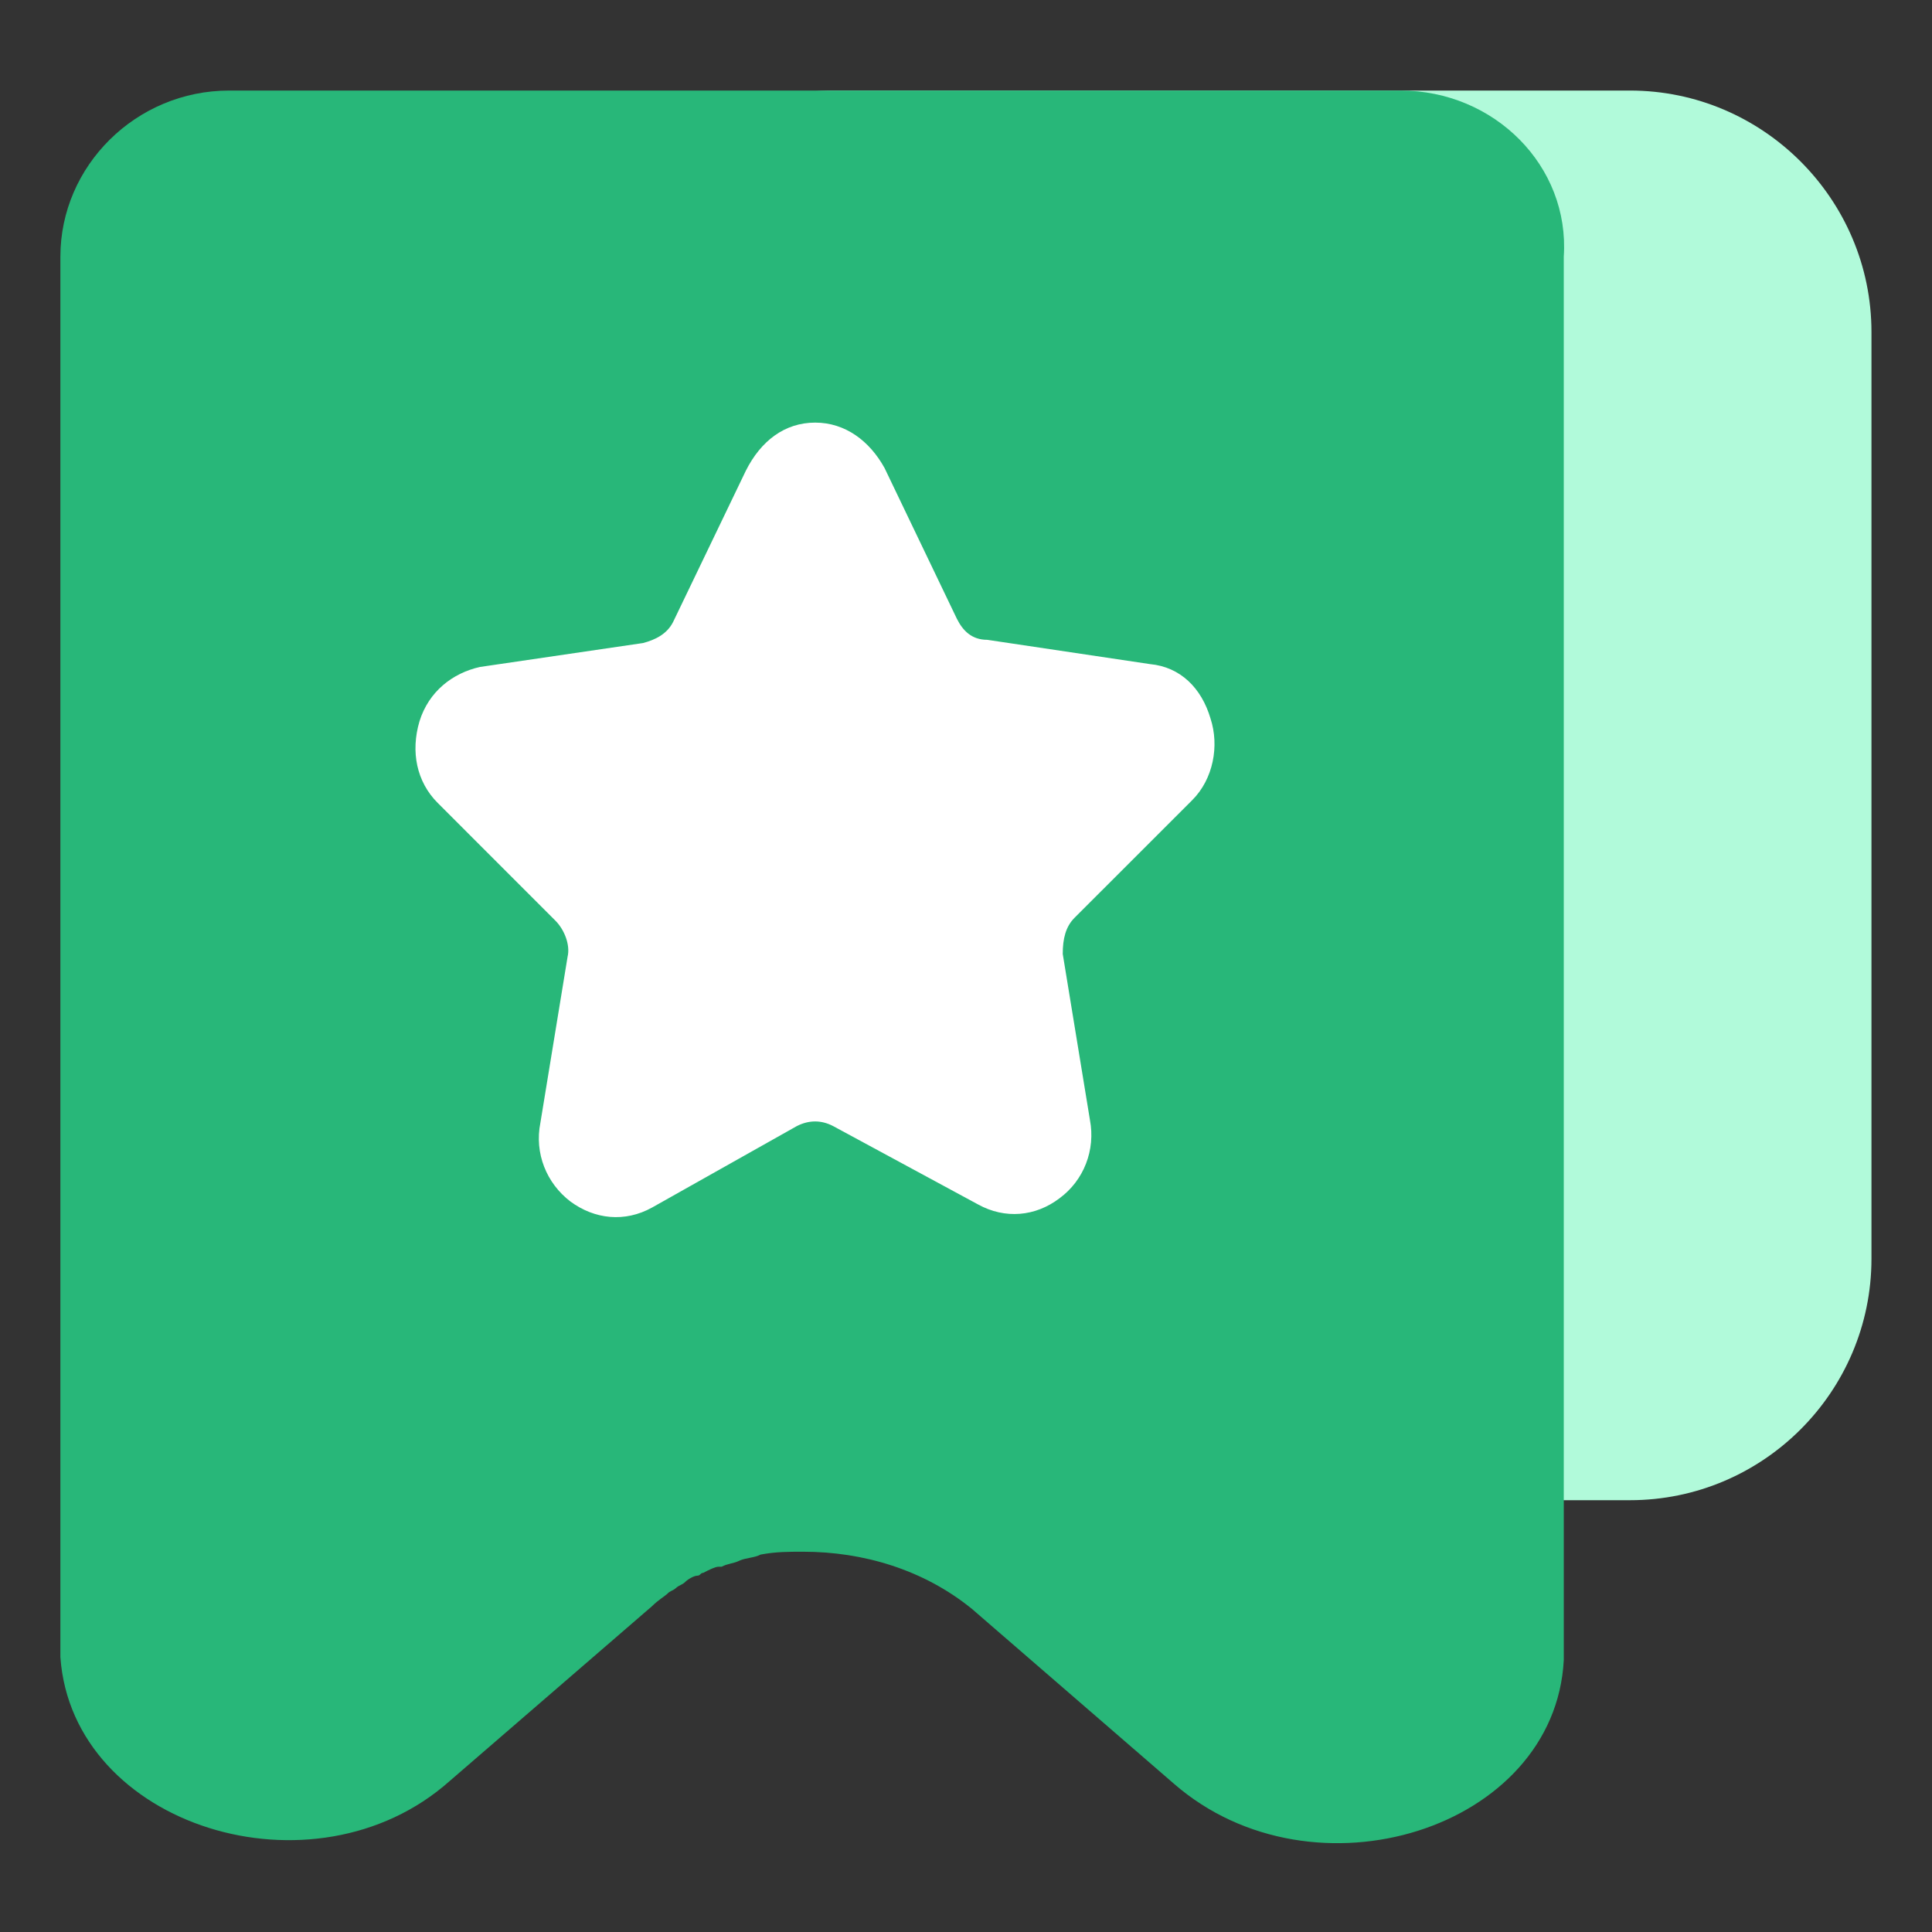
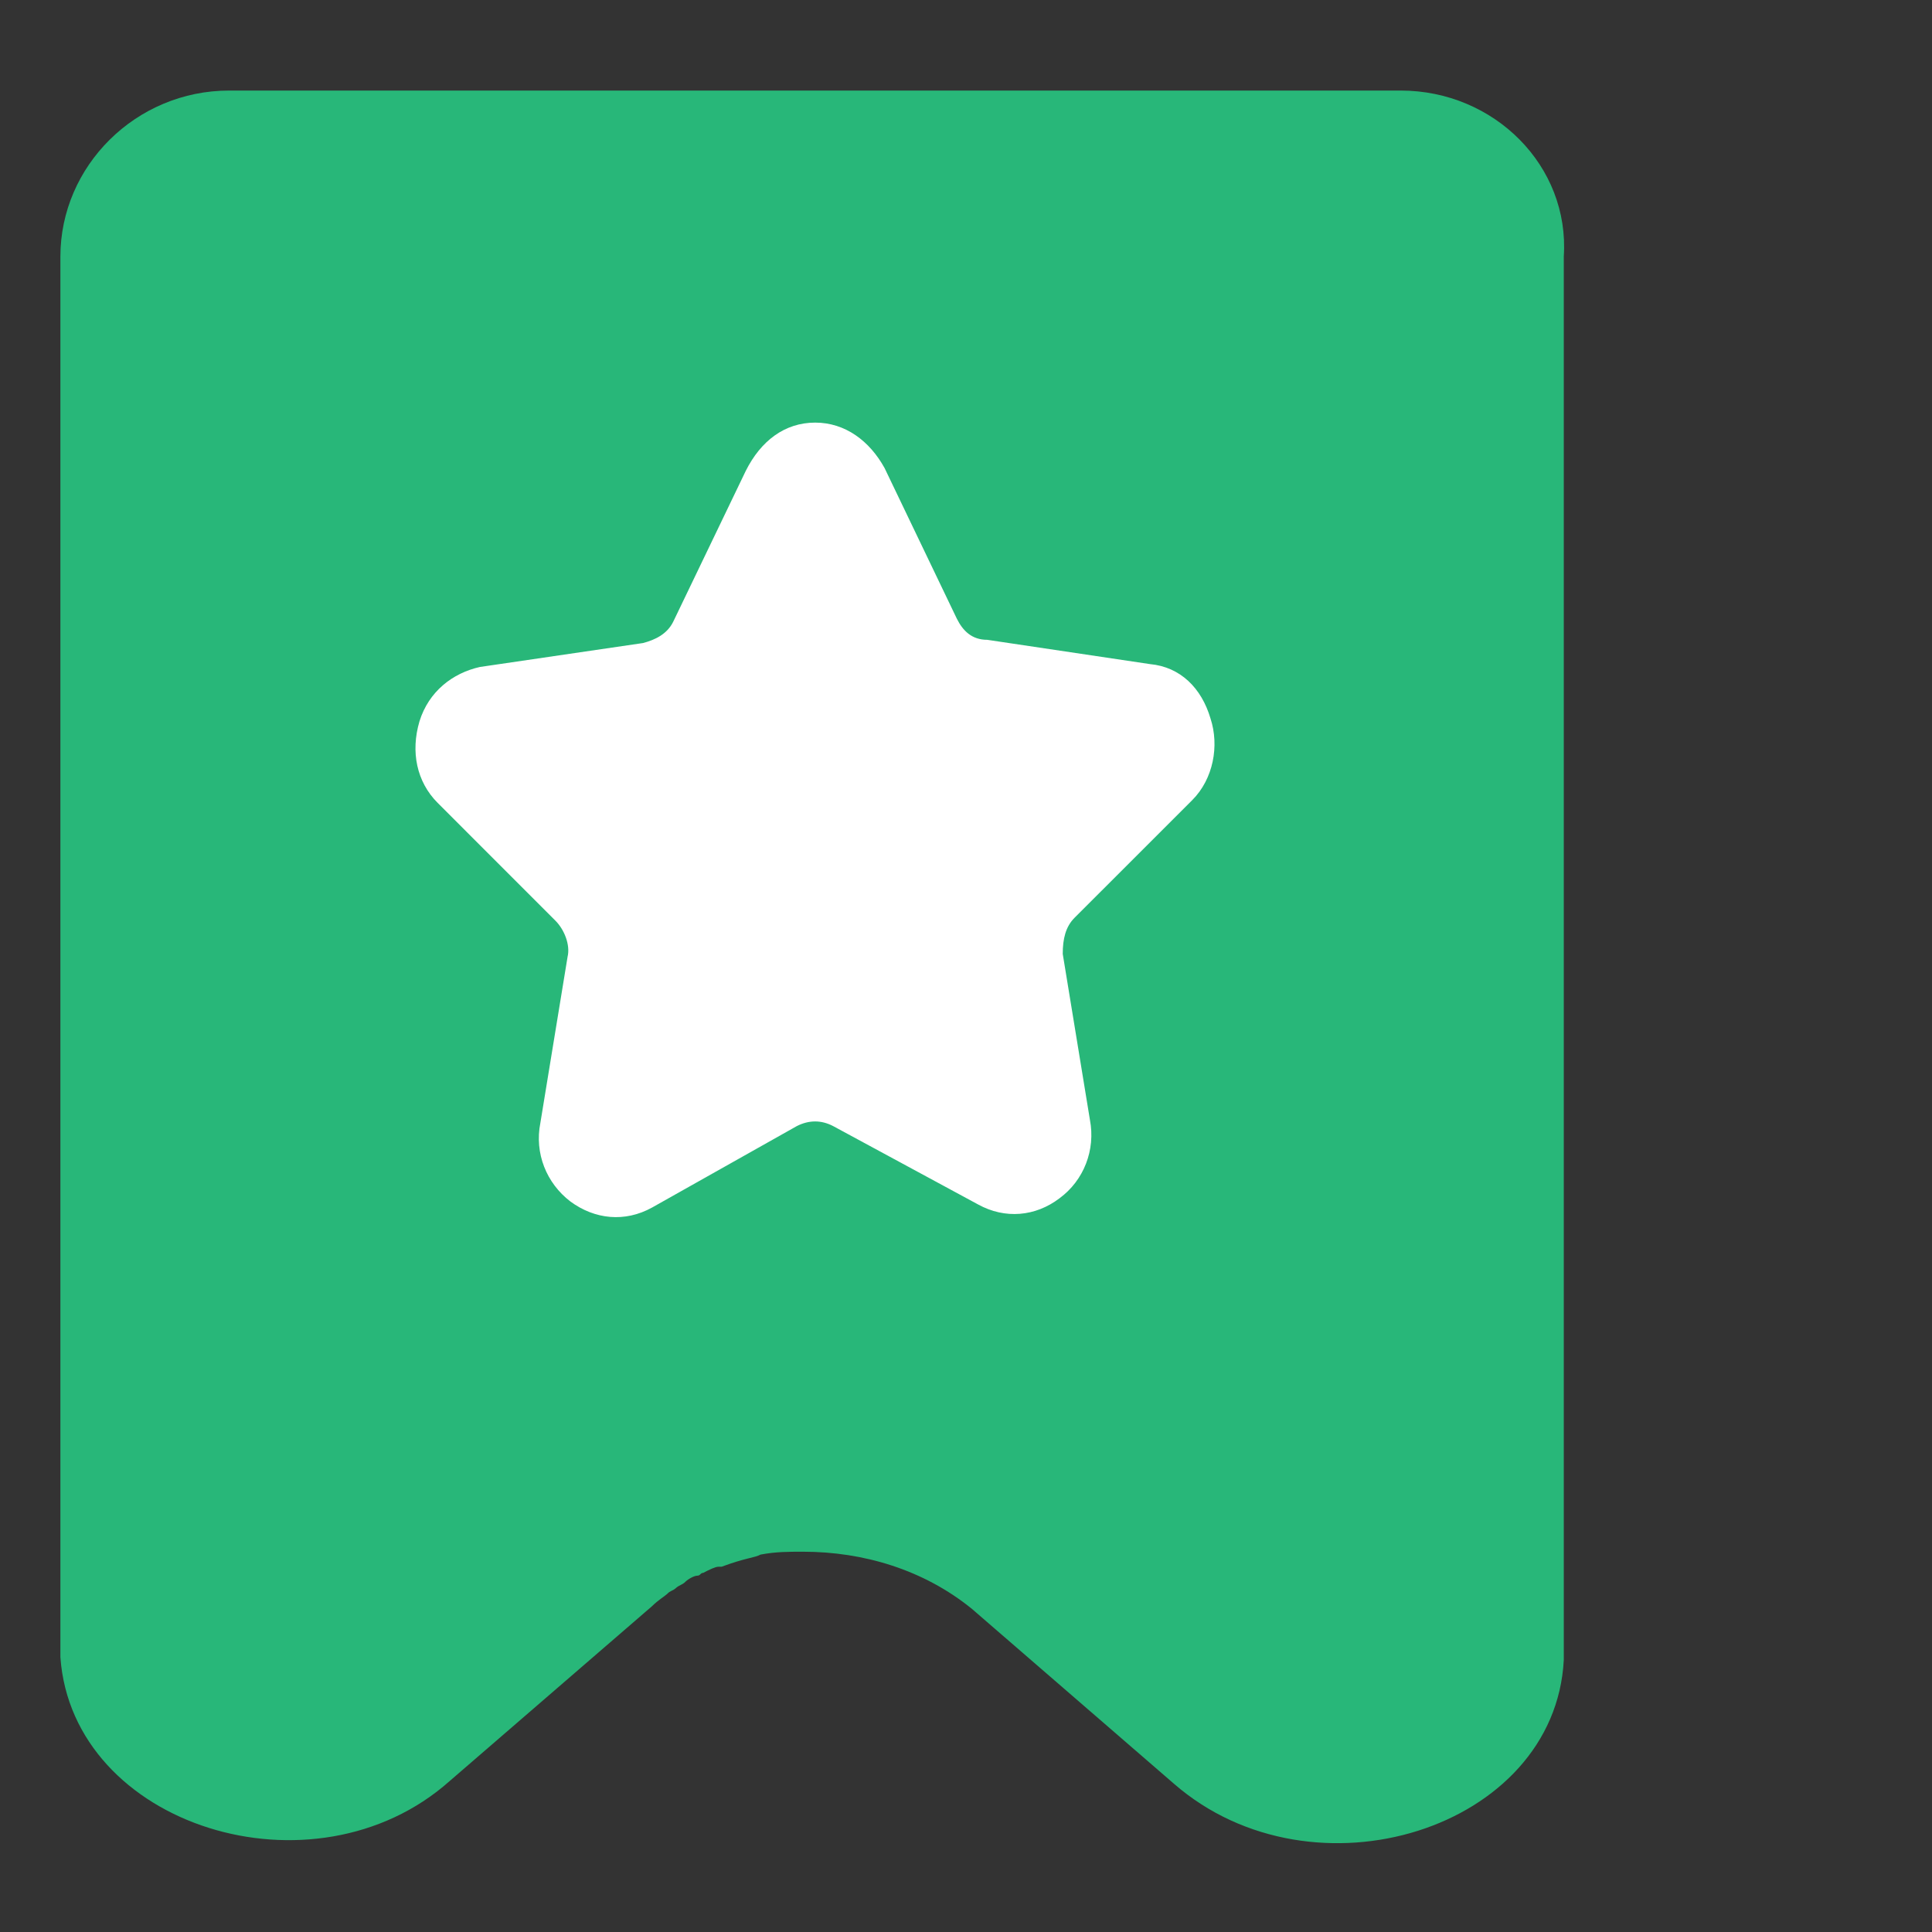
<svg xmlns="http://www.w3.org/2000/svg" xmlns:xlink="http://www.w3.org/1999/xlink" width="54" height="54" viewBox="0 0 54 54" fill="none">
  <rect x="0" y="0" width="54" height="54" fill="#333333" stroke="none" />
  <g opacity="1" transform="translate(0 0)  rotate(0)">
    <mask id="bg-mask-0" fill="white">
      <use xlink:href="#path_0" />
    </mask>
    <g mask="url(#bg-mask-0)">
-       <path id="路径 1" fill-rule="evenodd" style="fill:#B1FADA" opacity="1" d="M52.308 35.181L52.308 9.281C52.308 5.571 49.278 2.531 45.558 2.531L23.288 2.531C19.578 2.531 16.538 5.571 16.538 9.281L16.538 35.181C16.538 38.901 19.578 41.931 23.288 41.931L45.558 41.931C49.278 41.931 52.308 38.901 52.308 35.181Z" />
-       <path id="路径 2" fill-rule="evenodd" style="fill:#28B779" opacity="1" d="M6.407 2.531C3.797 2.531 1.688 4.641 1.688 7.171L1.688 46.321C2.027 51.051 8.777 53.151 12.568 49.781L18.227 44.891C18.398 44.721 18.558 44.631 18.648 44.551C18.727 44.461 18.817 44.461 18.898 44.381C18.988 44.301 19.067 44.301 19.157 44.211C19.238 44.131 19.407 44.041 19.488 44.041C19.578 44.041 19.578 43.961 19.657 43.961C19.828 43.871 19.997 43.791 20.078 43.791L20.168 43.791C20.337 43.701 20.508 43.701 20.668 43.621C20.837 43.541 21.098 43.541 21.258 43.451C21.688 43.371 22.017 43.371 22.448 43.371C24.128 43.371 25.817 43.871 27.168 44.971L32.818 49.861C36.708 53.241 43.458 51.131 43.708 46.401L43.708 7.171C43.877 4.641 41.767 2.531 39.148 2.531L6.407 2.531Z" />
+       <path id="路径 2" fill-rule="evenodd" style="fill:#28B779" opacity="1" d="M6.407 2.531C3.797 2.531 1.688 4.641 1.688 7.171L1.688 46.321C2.027 51.051 8.777 53.151 12.568 49.781L18.227 44.891C18.398 44.721 18.558 44.631 18.648 44.551C18.727 44.461 18.817 44.461 18.898 44.381C18.988 44.301 19.067 44.301 19.157 44.211C19.238 44.131 19.407 44.041 19.488 44.041C19.578 44.041 19.578 43.961 19.657 43.961C19.828 43.871 19.997 43.791 20.078 43.791L20.168 43.791C20.837 43.541 21.098 43.541 21.258 43.451C21.688 43.371 22.017 43.371 22.448 43.371C24.128 43.371 25.817 43.871 27.168 44.971L32.818 49.861C36.708 53.241 43.458 51.131 43.708 46.401L43.708 7.171C43.877 4.641 41.767 2.531 39.148 2.531L6.407 2.531Z" />
      <path id="路径 3" fill-rule="evenodd" style="fill:#FFFFFF" opacity="1" d="M15.944 33.583C16.624 34.083 17.464 34.172 18.224 33.752L22.274 31.473C22.614 31.302 22.954 31.302 23.284 31.473L27.334 33.663C28.094 34.083 28.944 34.002 29.614 33.492C30.294 32.992 30.624 32.142 30.464 31.302L29.704 26.663C29.704 26.242 29.784 25.902 30.034 25.652L33.324 22.363C33.914 21.773 34.084 20.843 33.834 20.082C33.584 19.233 32.994 18.642 32.144 18.562L27.594 17.883C27.164 17.883 26.914 17.633 26.744 17.293L24.724 13.082C24.304 12.322 23.624 11.812 22.784 11.812C21.934 11.812 21.264 12.322 20.844 13.162L18.814 17.383C18.644 17.723 18.314 17.883 17.974 17.973L13.414 18.642C12.654 18.812 11.984 19.323 11.724 20.163C11.474 21.012 11.644 21.852 12.234 22.442L15.524 25.733C15.774 25.983 15.944 26.413 15.864 26.742L15.104 31.383C14.934 32.233 15.274 33.072 15.944 33.583Z" />
    </g>
  </g>
  <defs>
    <rect id="path_0" x="0" y="0" width="54" height="54" />
  </defs>
</svg>